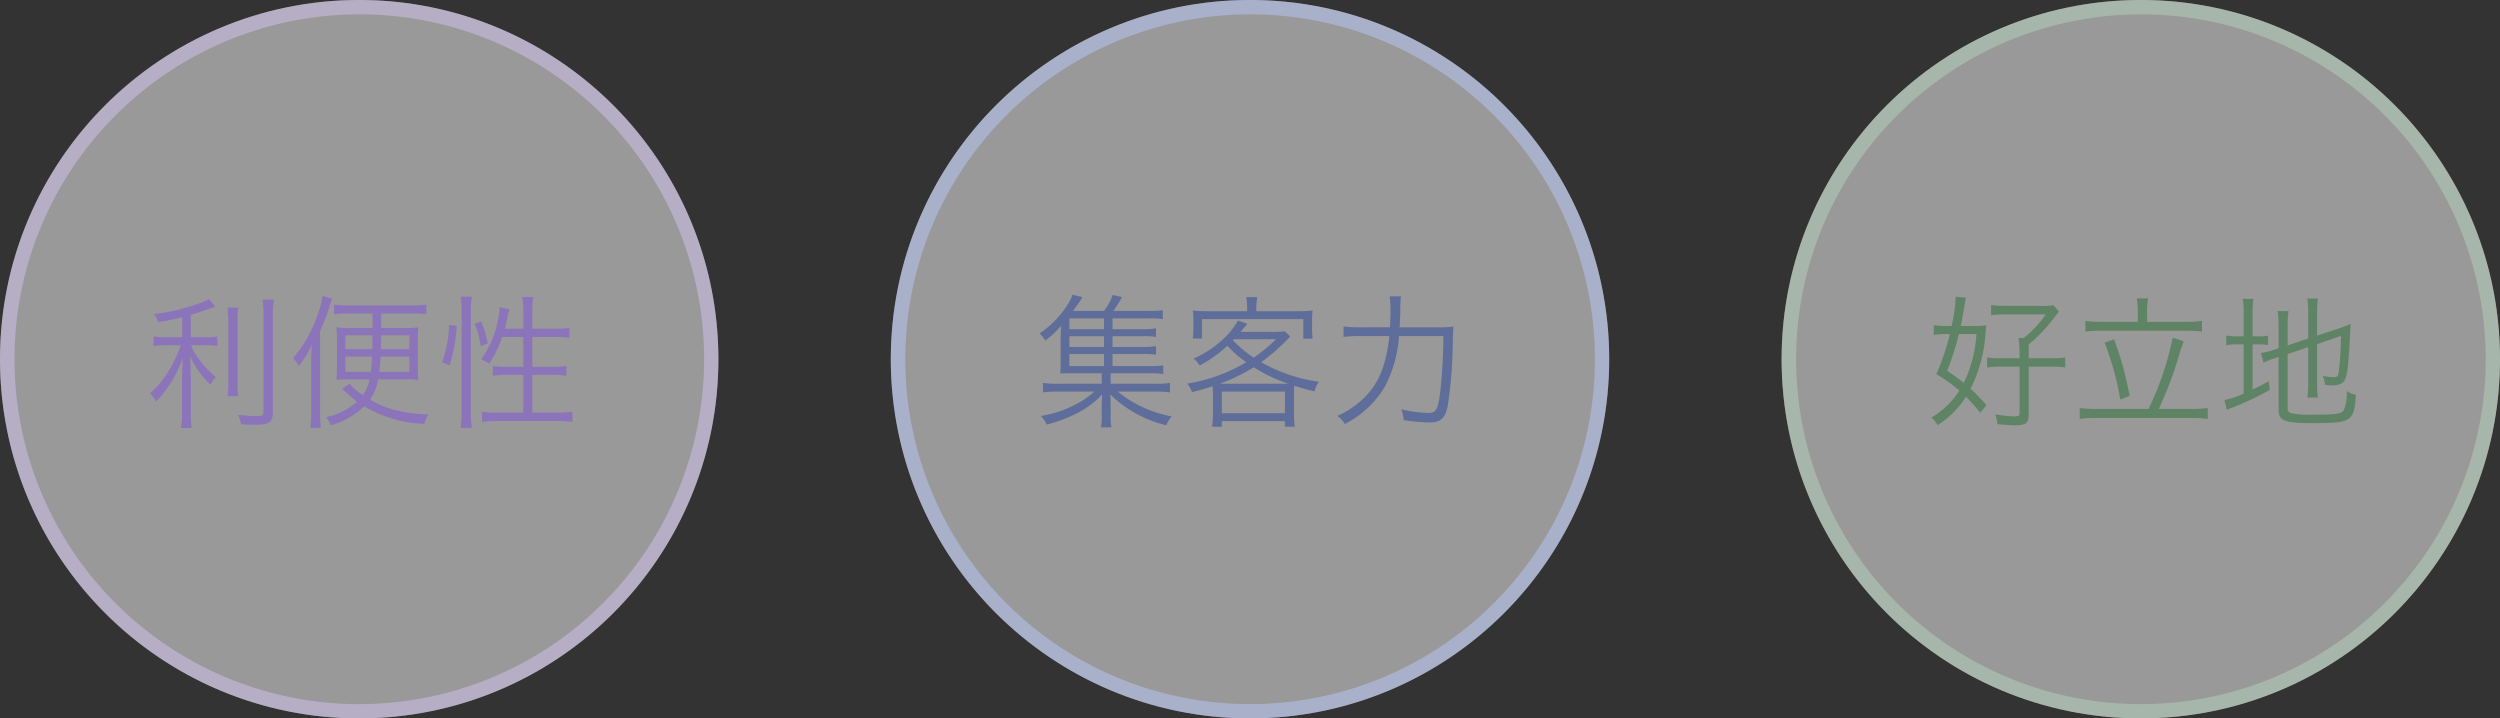
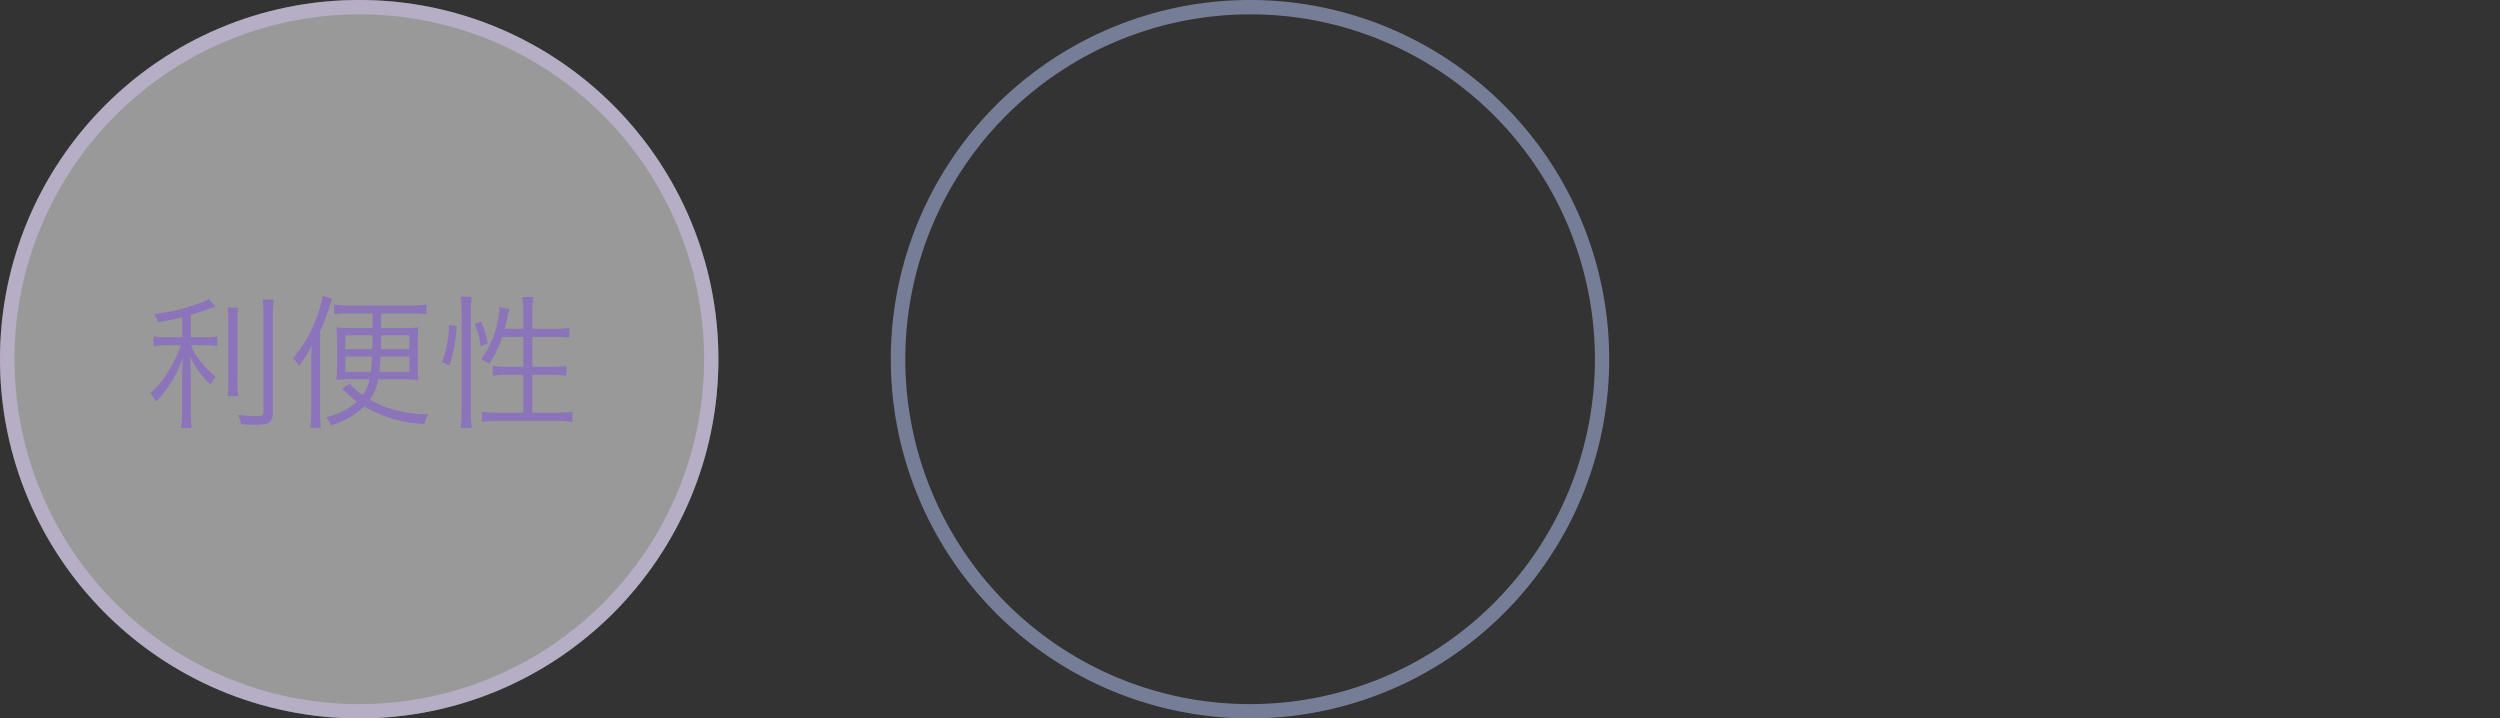
<svg xmlns="http://www.w3.org/2000/svg" width="348" height="100" viewBox="0 0 348 100">
  <rect x="0" y="0" width="348" height="100" fill="#333333" stroke="none" />
  <g transform="translate(-170 -388)">
    <g transform="translate(13)">
-       <circle cx="50" cy="50" r="50" transform="translate(405 388)" fill="rgba(255,255,255,0.5)" />
-       <path d="M50,2A48.013,48.013,0,0,0,31.317,94.229,48.013,48.013,0,0,0,68.683,5.771,47.7,47.7,0,0,0,50,2m0-2A50,50,0,1,1,0,50,50,50,0,0,1,50,0Z" transform="translate(405 388)" fill="rgba(183,213,189,0.5)" />
-       <path d="M8.52-1.6A24.641,24.641,0,0,0,6.3-3.88,20.3,20.3,0,0,0,8.4-11.8c.06-.62.06-.62.1-.9a14.3,14.3,0,0,1-1.82.08H4.94c.18-.82.38-2,.5-2.72a11.054,11.054,0,0,1,.22-1.22L4.2-16.7a1.634,1.634,0,0,1,.02.28,20.241,20.241,0,0,1-.56,3.8H2.94a10.872,10.872,0,0,1-1.76-.12v1.36a9.994,9.994,0,0,1,1.64-.12h.6A33.781,33.781,0,0,1,1.54-5.92a20.461,20.461,0,0,1,3.2,2.3A11.3,11.3,0,0,1,.84.12a4.6,4.6,0,0,1,.88,1.06A12.6,12.6,0,0,0,5.66-2.78,23.229,23.229,0,0,1,7.64-.54Zm-1.4-9.9A18.263,18.263,0,0,1,5.36-4.7,25.752,25.752,0,0,0,3.04-6.38,38.538,38.538,0,0,0,4.68-11.5Zm6,3.36H10.4a8.16,8.16,0,0,1-1.8-.12v1.42a11.334,11.334,0,0,1,1.82-.12h2.7v6.5c0,.34-.14.42-.82.42A19.165,19.165,0,0,1,9.74-.32a4.453,4.453,0,0,1,.28,1.36c1.06.1,1.88.16,2.4.16,1.62,0,1.98-.28,1.98-1.62V-6.96h3.3a8.85,8.85,0,0,1,1.78.12V-8.26a8.505,8.505,0,0,1-1.78.12H14.4v-1.94a18.686,18.686,0,0,0,3.02-3.04c1.04-1.32,1.04-1.32,1.18-1.48l-.74-.92a6.69,6.69,0,0,1-1.54.1H11.18a13.641,13.641,0,0,1-2.02-.12v1.42a13.508,13.508,0,0,1,1.96-.12h5.64a14.333,14.333,0,0,1-3.08,3.3h-.7a12.922,12.922,0,0,1,.14,1.96ZM29.58-13.2H24.5a12.686,12.686,0,0,1-2.22-.14v1.5a17.212,17.212,0,0,1,2.22-.12H36.22a18.357,18.357,0,0,1,2.3.12v-1.5a14.212,14.212,0,0,1-2.3.14H30.88v-1.64a9.176,9.176,0,0,1,.14-1.62H29.44a9.4,9.4,0,0,1,.14,1.64ZM23.8-1.08a17.918,17.918,0,0,1-2.3-.12V.32A14.375,14.375,0,0,1,23.8.18H37.12a13.2,13.2,0,0,1,2.2.14V-1.2a16.456,16.456,0,0,1-2.2.12H32.5a53.249,53.249,0,0,0,2.68-6.98,22.157,22.157,0,0,1,.8-2.42L34.44-11a42.3,42.3,0,0,1-3.36,9.92Zm1.16-9.22a38.951,38.951,0,0,1,2.18,7.92l1.3-.5a46.289,46.289,0,0,0-2.16-7.9ZM50.44-8.72l2.86-.96V-4.6a13.023,13.023,0,0,1-.12,1.94h1.48a13.11,13.11,0,0,1-.12-1.92V-10.1l3.32-1.14a40.31,40.31,0,0,1-.32,5.06c-.1.58-.2.68-.66.68a7.153,7.153,0,0,1-1.54-.18,4.657,4.657,0,0,1,.3,1.26c.46.04.7.06.88.06a2.735,2.735,0,0,0,1.44-.28c.52-.3.78-1.14.92-2.92.16-1.96.24-3.36.32-5.36a14.451,14.451,0,0,1-1.58.62l-3.08,1.02v-3.28a13.307,13.307,0,0,1,.12-1.88H53.18a12.621,12.621,0,0,1,.12,1.86v3.7l-2.86.96v-2.8a14.2,14.2,0,0,1,.12-1.98h-1.5a14.522,14.522,0,0,1,.12,2.04v3.14l-.72.24a7.707,7.707,0,0,1-1.74.4l.36,1.36a11.026,11.026,0,0,1,1.66-.64l.44-.14V-.96C49.18.6,50,.9,54.14.9c5.2,0,5.56-.24,5.8-3.94a3.668,3.668,0,0,1-1.28-.52,5.83,5.83,0,0,1-.42,2.7c-.32.46-1.16.58-3.98.58a14.539,14.539,0,0,1-3.22-.18c-.48-.12-.6-.28-.6-.76Zm-6.12-2.46h-.74a7.38,7.38,0,0,1-1.68-.12v1.36a7.591,7.591,0,0,1,1.68-.12h.74v6.84a11.265,11.265,0,0,1-2.68.9l.34,1.38c.22-.1.52-.24.8-.34a38.607,38.607,0,0,0,5.16-2.44l-.12-1.22c-1.04.58-1.4.76-2.26,1.16v-6.28h.54a12.475,12.475,0,0,1,1.62.08v-1.3a7.559,7.559,0,0,1-1.6.1h-.56v-2.98a16.7,16.7,0,0,1,.12-2.24H44.2a16.371,16.371,0,0,1,.12,2.22Z" transform="translate(425 446)" fill="#5e8465" />
-     </g>
+       </g>
    <g transform="translate(8)">
-       <circle cx="50" cy="50" r="50" transform="translate(286 388)" fill="rgba(255,255,255,0.5)" />
      <path d="M50,2A48.013,48.013,0,0,0,31.317,94.229,48.013,48.013,0,0,0,68.683,5.771,47.7,47.7,0,0,0,50,2m0-2A50,50,0,1,1,0,50,50,50,0,0,1,50,0Z" transform="translate(286 388)" fill="rgba(186,202,252,0.5)" />
-       <path d="M10.86-8.72h4.26a10.348,10.348,0,0,1,1.8.1v-1.2a9.429,9.429,0,0,1-1.8.12H10.86v-1.5h4.26a10.633,10.633,0,0,1,1.8.1v-1.2a9.429,9.429,0,0,1-1.8.12H10.86v-1.5h5.26a10.28,10.28,0,0,1,1.74.1v-1.24a11.315,11.315,0,0,1-1.84.1H10.96a13.132,13.132,0,0,0,1.22-1.92l-1.3-.3a7.411,7.411,0,0,1-1.2,2.22H5.36a21.592,21.592,0,0,0,1.32-1.92L5.3-16.98a6.44,6.44,0,0,1-.72,1.44A13.543,13.543,0,0,1,.7-11.58a3.743,3.743,0,0,1,.8.98,13.064,13.064,0,0,0,2.22-2.06c-.06.62-.08,1.24-.08,1.96v3.36A11.631,11.631,0,0,1,3.58-6a12.522,12.522,0,0,1,1.38-.04h4.4v1.46H3.38a13.638,13.638,0,0,1-2.2-.12v1.32a17.537,17.537,0,0,1,2.2-.12H8.32A11.1,11.1,0,0,1,5.76-1.72,15.618,15.618,0,0,1,.9-.1a4.2,4.2,0,0,1,.8,1.2A20.292,20.292,0,0,0,5.52-.28,12.415,12.415,0,0,0,9.42-3.1a4.716,4.716,0,0,0-.02.58,1.855,1.855,0,0,0-.02.4c-.02.22-.02.4-.02.54V0a6.015,6.015,0,0,1-.12,1.48h1.48a5.284,5.284,0,0,1-.12-1.5V-1.58a14.3,14.3,0,0,0-.06-1.52,16.824,16.824,0,0,0,7.8,4.3A5.051,5.051,0,0,1,19.1-.04,16.611,16.611,0,0,1,11.58-3.5h5.04a18.223,18.223,0,0,1,2.24.12V-4.7a12.105,12.105,0,0,1-2.24.12H10.6V-6.04h5.5a11.194,11.194,0,0,1,1.82.1v-1.2a11.166,11.166,0,0,1-1.84.1H10.86Zm-1.18,0v1.68H4.86V-8.72Zm0-.98H4.86v-1.5H9.68Zm0-2.48H4.86v-1.5H9.68ZM24.84-.32a12.432,12.432,0,0,1-.12,1.72h1.36V.62h8.78V1.4h1.38a11.23,11.23,0,0,1-.12-1.72V-3.08c0-.5.02-.78.04-1.22,1.1.34,1.54.46,2.82.78a4.746,4.746,0,0,1,.6-1.34,22.34,22.34,0,0,1-8.02-2.72,28.466,28.466,0,0,0,3.68-3.2c.18-.2.22-.24.36-.38l-.74-.72a14.711,14.711,0,0,1-1.82.08H28.68c.38-.44.38-.44.48-.56.1-.14.18-.22.22-.28a1.787,1.787,0,0,1,.26-.28l-1.3-.46a11.26,11.26,0,0,1-2.28,2.78,15.039,15.039,0,0,1-3.92,2.52,3.3,3.3,0,0,1,.86.96,17.493,17.493,0,0,0,3.84-2.76,15.656,15.656,0,0,0,2.64,2.3A23.077,23.077,0,0,1,21.26-4.6a3.549,3.549,0,0,1,.66,1.18,28.5,28.5,0,0,0,2.88-.82c.02.4.04.74.04,1.16Zm2.92-10.46h5.86a21.56,21.56,0,0,1-3.1,2.56,15.325,15.325,0,0,1-2.9-2.42Zm-1.24,6.2h-.74a24.949,24.949,0,0,0,4.74-2.3A21.03,21.03,0,0,0,35.3-4.6c-.32.02-.48.02-.92.02ZM26.08-3.5h8.78V-.48H26.08ZM29.6-14.68H24.16a18.156,18.156,0,0,1-2.12-.1,9.5,9.5,0,0,1,.08,1.38v1.12a9.794,9.794,0,0,1-.08,1.4h1.28v-2.7h14.1v2.72h1.3a9.271,9.271,0,0,1-.08-1.4V-13.4a8.988,8.988,0,0,1,.08-1.38,19.006,19.006,0,0,1-2.24.1h-5.6v-.52a7.992,7.992,0,0,1,.14-1.44H29.48a9.518,9.518,0,0,1,.12,1.44Zm21.22,2.24c.1-1.74.1-1.74.1-2.68a13.768,13.768,0,0,1,.1-1.62H49.44a11.3,11.3,0,0,1,.12,1.94c0,.82-.02,1.46-.08,2.36H45.5a17.293,17.293,0,0,1-2.48-.12v1.46a17.74,17.74,0,0,1,2.46-.12H49.4c-.46,4.28-1.58,6.86-3.9,8.96A12.336,12.336,0,0,1,42.14-.1,3.2,3.2,0,0,1,43.2,1.02a13.652,13.652,0,0,0,5.56-5.18,17.606,17.606,0,0,0,1.98-7.06h6.18a74.4,74.4,0,0,1-.44,7.78c-.3,2.42-.56,2.92-1.62,2.92a18.019,18.019,0,0,1-3.8-.5A6.288,6.288,0,0,1,51.4.48,24.865,24.865,0,0,0,54.96.8c1.6,0,2.2-.54,2.56-2.28a62.011,62.011,0,0,0,.7-8.44c.04-1.9.04-1.9.1-2.62a16.19,16.19,0,0,1-2.34.1Z" transform="translate(306 446)" fill="#5e6d9a" />
    </g>
    <circle cx="50" cy="50" r="50" transform="translate(170 388)" fill="rgba(255,255,255,0.5)" />
    <path d="M50,2A48.013,48.013,0,0,0,31.317,94.229,48.013,48.013,0,0,0,68.683,5.771,47.7,47.7,0,0,0,50,2m0-2A50,50,0,1,1,0,50,50,50,0,0,1,50,0Z" transform="translate(170 388)" fill="rgba(211,197,240,0.5)" />
    <path d="M5.36-11.06H3.28a8.88,8.88,0,0,1-1.9-.12v1.36a12.164,12.164,0,0,1,1.88-.12h1.9A18.759,18.759,0,0,1,3.62-6.6,13.853,13.853,0,0,1,.9-3.24,4.408,4.408,0,0,1,1.72-2.1,16.457,16.457,0,0,0,5.44-8.16c-.08,1.72-.1,2.28-.1,3.4v3.9A16.182,16.182,0,0,1,5.2,1.58H6.68A14.6,14.6,0,0,1,6.56-.86V-5.02c0-.9-.04-2.26-.1-3.38A13.184,13.184,0,0,0,9.3-4.44a4.323,4.323,0,0,1,.74-1.08A13.834,13.834,0,0,1,7.56-8.18,6.686,6.686,0,0,1,6.6-9.94H8.48a10.806,10.806,0,0,1,1.78.1v-1.32a11.179,11.179,0,0,1-1.74.1H6.56v-3.12c1-.28,1.7-.52,2.62-.86.48-.16.48-.16.8-.28l-.9-1.06a4.8,4.8,0,0,1-1.3.58,26.923,26.923,0,0,1-6.34,1.52,4.09,4.09,0,0,1,.58,1.14c1.48-.26,2.1-.4,3.34-.7Zm6.3-4.12a15.954,15.954,0,0,1,.12,2.28v7.72a14.865,14.865,0,0,1-.1,2.32h1.48a14.7,14.7,0,0,1-.1-2.32V-12.9a16.438,16.438,0,0,1,.1-2.28Zm4.9-1.12a20.037,20.037,0,0,1,.12,2.52V-.68c0,.5-.16.6-.96.6a23.948,23.948,0,0,1-2.58-.18,5.334,5.334,0,0,1,.42,1.32c.64.04,1.48.06,2.04.06,1.9,0,2.38-.34,2.38-1.76V-13.78a16.654,16.654,0,0,1,.14-2.52Zm15.3,1.94v2.02H28.64a14.537,14.537,0,0,1-1.82-.1,17.391,17.391,0,0,1,.08,1.94v3.48a17,17,0,0,1-.08,1.92,8.375,8.375,0,0,1,1.46-.1h3.16a5.687,5.687,0,0,1-.9,2.18A6.821,6.821,0,0,1,28.68-4.6l-1.08.72c.34.3.46.4.64.56.46.42.46.42.6.54.34.3.52.44.86.7A9.553,9.553,0,0,1,25.4.06a4.344,4.344,0,0,1,.66,1.14A10.99,10.99,0,0,0,30.7-1.44,17.35,17.35,0,0,0,39.08,1a4.574,4.574,0,0,1,.54-1.34,17.222,17.222,0,0,1-4.24-.5A12.464,12.464,0,0,1,31.5-2.38,6.3,6.3,0,0,0,32.62-5.2H36.6a9.719,9.719,0,0,1,1.64.1,16.9,16.9,0,0,1-.08-2.04V-10.4a17.33,17.33,0,0,1,.08-2.04,10.837,10.837,0,0,1-1.76.1H33.06v-2.02h4.42a15.132,15.132,0,0,1,1.88.1V-15.6a14.109,14.109,0,0,1-2,.12h-8.9a13.7,13.7,0,0,1-1.96-.12v1.34a11.93,11.93,0,0,1,1.84-.1Zm0,3.04c-.02.88-.02,1.52-.04,1.92H28.08v-1.92Zm5.12,0V-9.4H33.02l.04-1.92Zm-5.2,2.96c-.04.96-.08,1.42-.16,2.12H28.08V-8.36Zm5.2,0v2.12H32.8c.08-.76.12-1.08.18-2.12ZM24.56-11.92a25.979,25.979,0,0,0,1.3-3.38,9,9,0,0,1,.38-1.12l-1.34-.4a11.939,11.939,0,0,1-.78,2.86,17.561,17.561,0,0,1-3.34,5.82,3.758,3.758,0,0,1,.82,1.08,14.942,14.942,0,0,0,1.8-2.92c-.06.92-.08,1.32-.08,2.46V-.9a19.621,19.621,0,0,1-.12,2.46h1.46a19.763,19.763,0,0,1-.1-2.34Zm28.28.82v4.16h-2.3a12.477,12.477,0,0,1-1.94-.12V-5.7a14.326,14.326,0,0,1,2.04-.12h2.2V-.56H49.28A15.926,15.926,0,0,1,47.1-.68V.74A14.435,14.435,0,0,1,49.28.6H57.5a14.435,14.435,0,0,1,2.18.14V-.68a15.926,15.926,0,0,1-2.18.12H54.1V-5.82h2.7a14.132,14.132,0,0,1,2.04.12V-7.06a13.273,13.273,0,0,1-2.02.12H54.1V-11.1h3.12a17.968,17.968,0,0,1,2.04.12v-1.38a12.134,12.134,0,0,1-2.06.12H54.1v-2.4a12.478,12.478,0,0,1,.14-2.02H52.7a12.99,12.99,0,0,1,.14,2.02v2.4H50.26c.14-.54.24-.9.34-1.4a7.693,7.693,0,0,1,.32-1.32l-1.38-.28a9.345,9.345,0,0,1-.18,1.56,13.839,13.839,0,0,1-2.38,5.7,7.808,7.808,0,0,1,1.12.62,15.034,15.034,0,0,0,1.8-3.74ZM42.58-7.14a22.044,22.044,0,0,0,1-5.48l-1.06-.18a17.388,17.388,0,0,1-.98,5.24Zm3.1,8.7a14.634,14.634,0,0,1-.14-2.22V-14.68a12.646,12.646,0,0,1,.14-2.02H44.12a13.167,13.167,0,0,1,.14,2.02V-.74a16.522,16.522,0,0,1-.14,2.3ZM47.9-10.2a15.958,15.958,0,0,0-.92-3.06l-.92.36a10.306,10.306,0,0,1,.84,3.08Z" transform="translate(190 446)" fill="#8b74ba" />
  </g>
</svg>